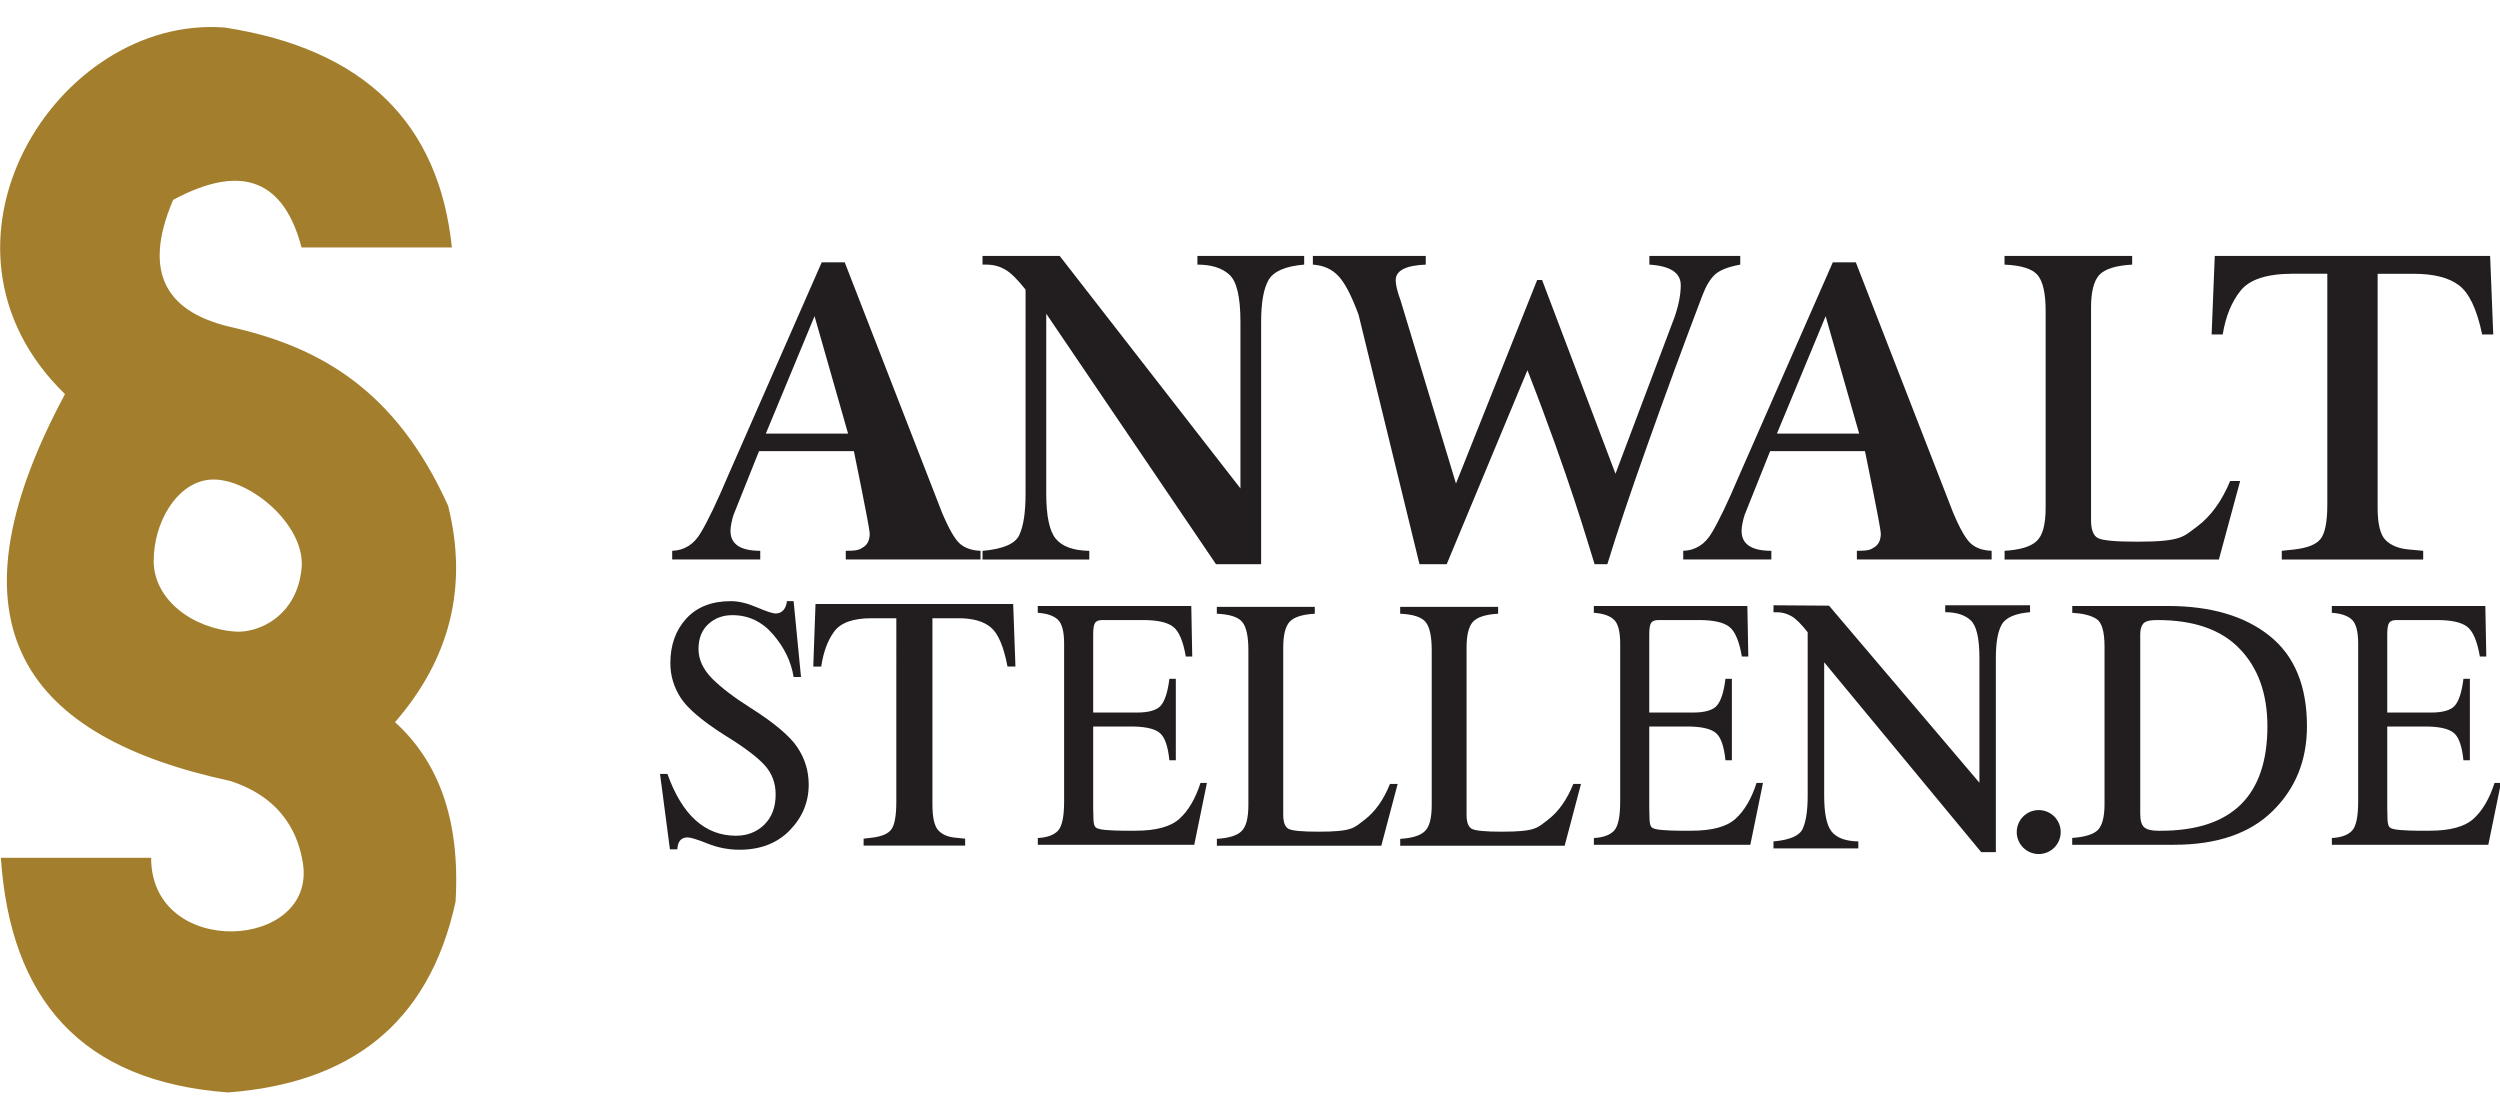
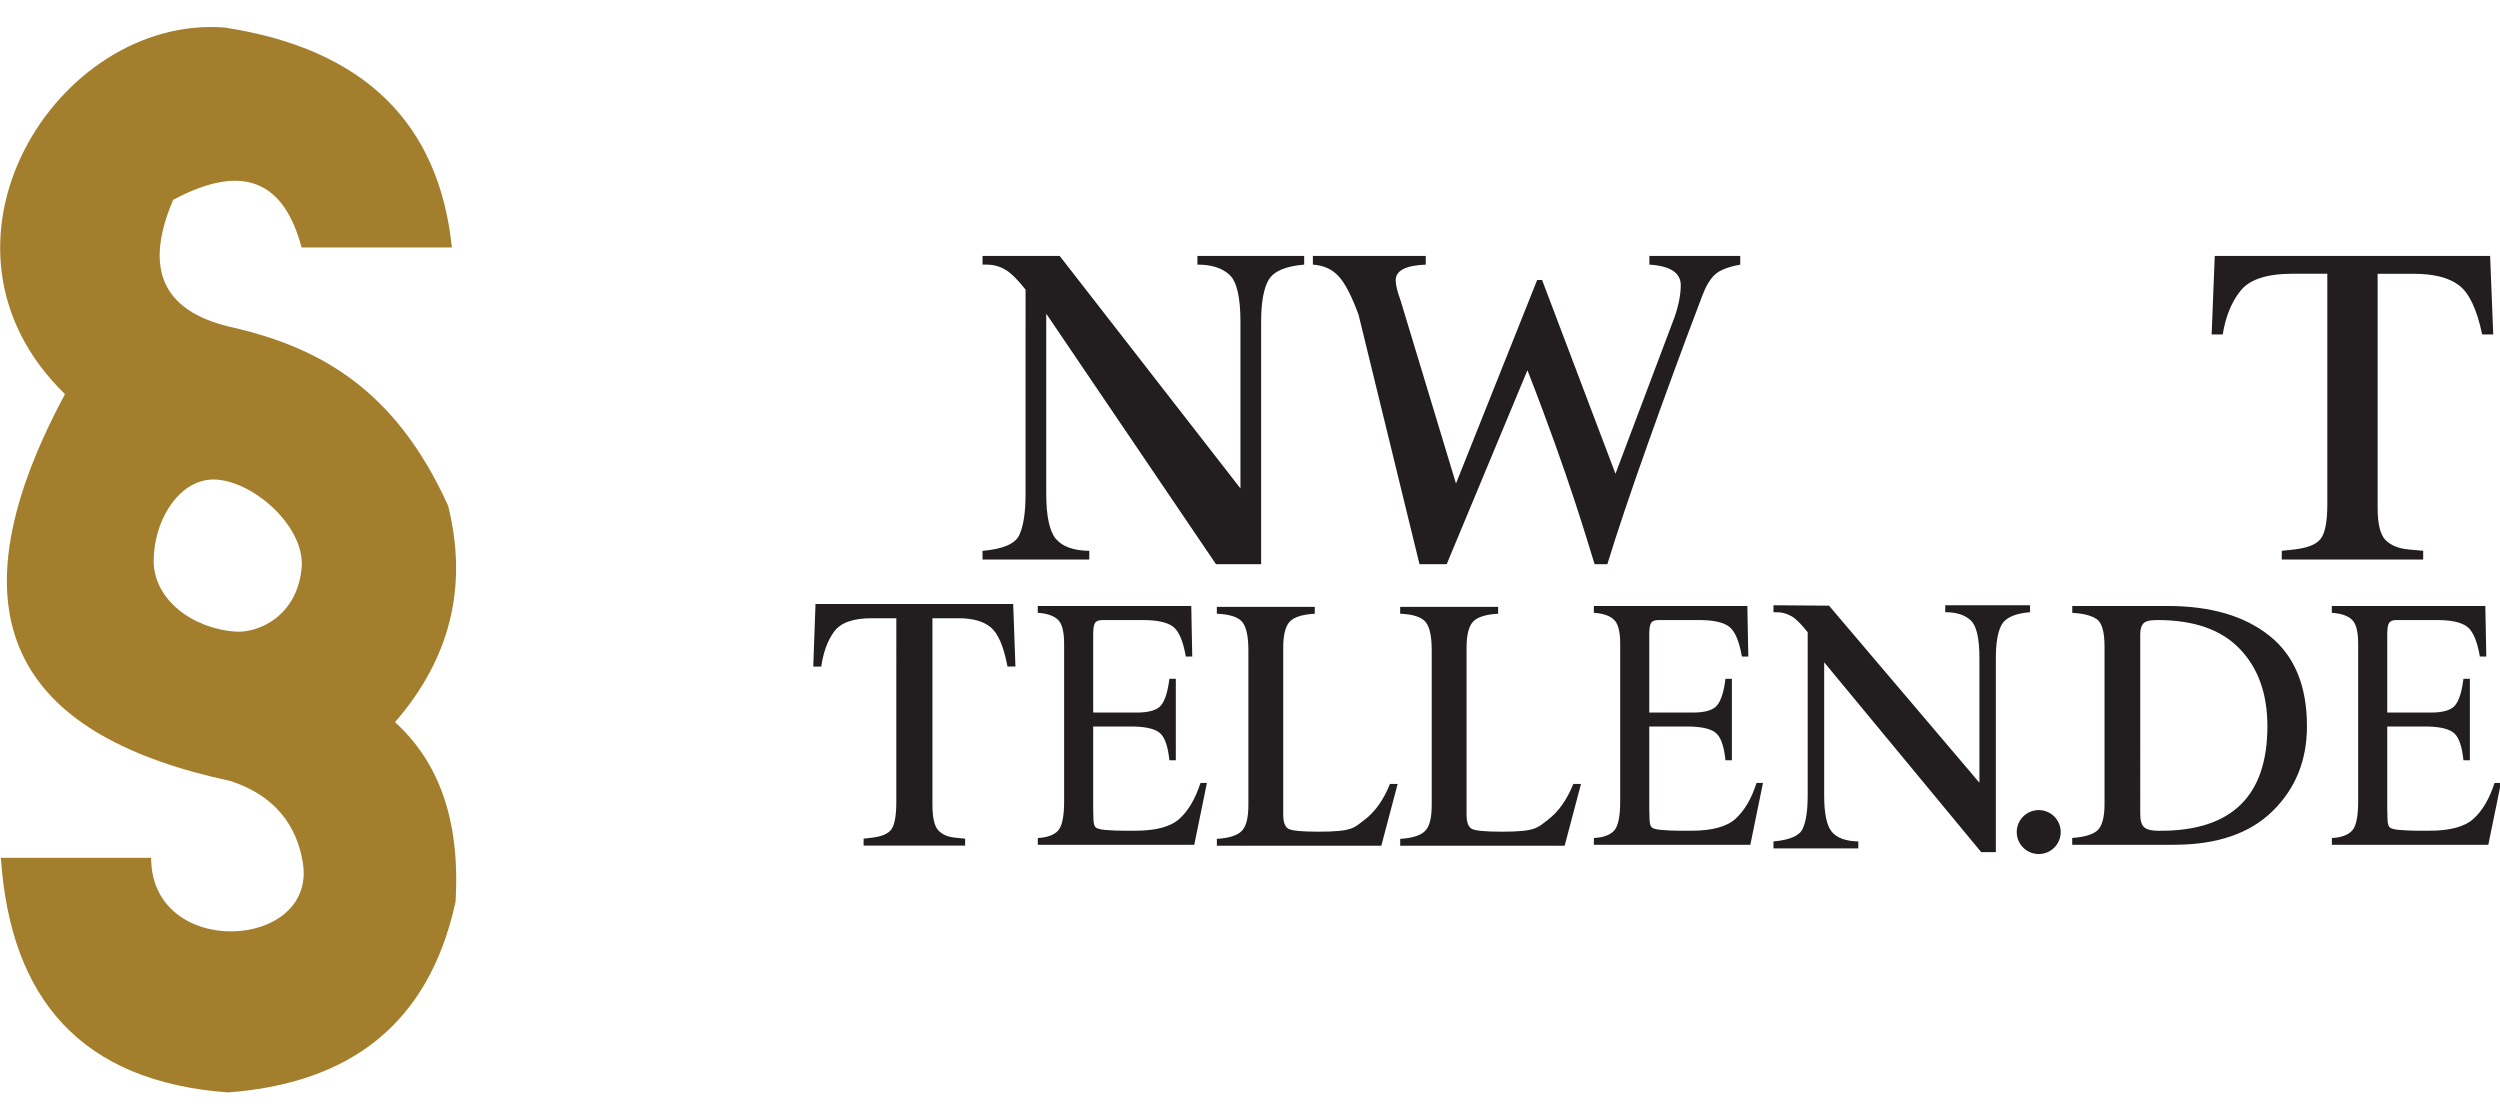
<svg xmlns="http://www.w3.org/2000/svg" version="1.1" id="Ebene_1" x="0px" y="0px" viewBox="0 0 586.85 262.86" width="585" height="262" style="enable-background:new 0 0 586.85 262.86;" xml:space="preserve">
  <style type="text/css">
	.st0{fill:none;}
	.st1{fill-rule:evenodd;clip-rule:evenodd;fill:#221E1F;}
	.st2{fill:#221E1F;}
	.st3{fill-rule:evenodd;clip-rule:evenodd;fill:#A37E2C;}
</style>
  <g id="ArtBoard1" transform="matrix(1,0,0,0.72,-11.114,10.539)">
    <rect x="11.11" y="-14.63" class="st0" width="586.85" height="364.99" />
    <g id="Stellen.de" transform="matrix(1.434,0,0,1.991,11.195,-48.829)">
      <circle class="st1" cx="333.69" cy="153.44" r="3.6" />
      <g transform="matrix(1,0,0,1.097,-1.035,-6.955)">
-         <path class="st2" d="M109.01,137.53h1.21c2.41,6.15,6.15,9.23,11.22,9.23c1.85,0,3.4-0.55,4.64-1.65     c1.24-1.12,1.86-2.62,1.86-4.51c0-1.73-0.62-3.21-1.86-4.43c-1.24-1.22-3.41-2.7-6.5-4.43c-3.63-2.1-6.03-3.95-7.18-5.56     c-1.14-1.61-1.7-3.34-1.7-5.19c0-2.69,0.87-4.9,2.59-6.63c1.75-1.75,4.19-2.62,7.32-2.62c1.27,0,2.69,0.31,4.25,0.92     c1.56,0.61,2.59,0.92,3.09,0.92c0.52,0,0.94-0.17,1.26-0.5c0.33-0.35,0.52-0.79,0.57-1.34h1.1l1.21,11.32h-1.21     c-0.4-2.27-1.51-4.38-3.33-6.32c-1.82-1.94-4.05-2.91-6.71-2.91c-1.56,0-2.86,0.45-3.93,1.34c-1.06,0.89-1.6,2.13-1.6,3.72     c0,1.54,0.73,3,2.2,4.38c1.49,1.36,3.59,2.83,6.32,4.4c3.93,2.27,6.5,4.26,7.71,5.95c1.21,1.68,1.81,3.51,1.81,5.51     c0,2.62-1.04,4.9-3.12,6.84c-2.06,1.92-4.8,2.88-8.21,2.88c-1.78,0-3.52-0.3-5.22-0.92c-1.68-0.61-2.77-0.92-3.28-0.92     c-1.05,0-1.61,0.59-1.68,1.78h-1.21L109.01,137.53z" />
-       </g>
+         </g>
      <g transform="matrix(1.067,0,0,1.097,87.252,-6.955)">
        <path class="st2" d="M236.1,112.46h14.63c6.62,0,11.84,1.49,15.65,4.46c3.83,2.97,5.74,7.47,5.74,13.5     c0,5.09-1.76,9.31-5.27,12.66c-3.51,3.36-8.55,5.03-15.13,5.03H236.1v-1.02c1.97-0.14,3.29-0.54,3.96-1.21     c0.66-0.68,1-1.96,1-3.83v-23.54c0-2.27-0.43-3.65-1.28-4.14c-0.84-0.51-2.06-0.8-3.67-0.89V112.46z M246.54,143.5     c0,0.98,0.2,1.64,0.6,1.99c0.4,0.35,1.12,0.53,2.15,0.53h0.37c10.92,0,16.39-5.2,16.39-15.6c0-4.86-1.42-8.71-4.25-11.56     c-2.81-2.87-7.03-4.3-12.66-4.3c-1.13,0-1.85,0.18-2.15,0.55c-0.3,0.35-0.45,0.87-0.45,1.55V143.5z" />
      </g>
      <g transform="matrix(0.87,0,0,1.097,29.434,-6.955)">
        <path class="st2" d="M161.37,147.1c1.73-0.07,2.99-0.43,3.77-1.07c0.79-0.65,1.18-2.11,1.18-4.38V118.1     c0-1.84-0.4-3.04-1.21-3.62c-0.8-0.58-2.05-0.91-3.75-1v-1.02h28.89l0.18,7.55h-1.21c-0.51-2.34-1.32-3.84-2.44-4.48     c-1.1-0.65-2.99-0.97-5.66-0.97h-7.6c-0.7,0-1.16,0.15-1.39,0.44c-0.23,0.28-0.34,0.86-0.34,1.73v11.64h8.23     c2.25,0,3.76-0.35,4.51-1.05c0.77-0.72,1.3-2.05,1.6-3.99h1.21v12.16h-1.21c-0.26-2.01-0.82-3.34-1.68-3.98     c-0.84-0.65-2.48-1-4.93-1.05h-7.73v12.19c0,0.58,0.02,1.14,0.05,1.68c0.04,0.53,0.13,0.88,0.29,1.05     c0.19,0.28,0.87,0.45,2.02,0.52c1.15,0.07,2.25,0.11,3.3,0.11h2.31c3.84,0,6.6-0.59,8.26-1.78c1.68-1.21,3-2.99,3.96-5.35h1.21     l-2.38,9.23h-29.44V147.1z" />
      </g>
      <g transform="matrix(0.87,0,0,1.097,65.078,-6.955)">
        <path class="st2" d="M225.04,147.1c1.73-0.07,2.99-0.43,3.77-1.07c0.79-0.65,1.18-2.11,1.18-4.38V118.1     c0-1.84-0.4-3.04-1.21-3.62c-0.8-0.58-2.05-0.91-3.75-1v-1.02h28.89l0.18,7.55h-1.21c-0.51-2.34-1.32-3.84-2.44-4.48     c-1.1-0.65-2.99-0.97-5.66-0.97h-7.6c-0.7,0-1.16,0.15-1.39,0.44c-0.23,0.28-0.34,0.86-0.34,1.73v11.64h8.23     c2.25,0,3.76-0.35,4.51-1.05c0.77-0.72,1.3-2.05,1.6-3.99h1.21v12.16h-1.21c-0.26-2.01-0.82-3.34-1.68-3.98     c-0.84-0.65-2.48-1-4.93-1.05h-7.73v12.19c0,0.58,0.02,1.14,0.05,1.68c0.04,0.53,0.13,0.88,0.29,1.05     c0.19,0.28,0.87,0.45,2.02,0.52c1.15,0.07,2.25,0.11,3.3,0.11h2.31c3.84,0,6.6-0.59,8.26-1.78c1.68-1.21,3-2.99,3.96-5.35h1.21     l-2.38,9.23h-29.44V147.1z" />
      </g>
      <g transform="matrix(0.87,0,0,1.097,112.383,-6.955)">
        <path class="st2" d="M309.54,147.1c1.73-0.07,2.99-0.43,3.77-1.07c0.79-0.65,1.18-2.11,1.18-4.38V118.1     c0-1.84-0.4-3.04-1.21-3.62c-0.8-0.58-2.05-0.91-3.75-1v-1.02h28.89l0.18,7.55h-1.21c-0.51-2.34-1.32-3.84-2.44-4.48     c-1.1-0.65-2.99-0.97-5.66-0.97h-7.6c-0.7,0-1.16,0.15-1.39,0.44c-0.23,0.28-0.34,0.86-0.34,1.73v11.64h8.23     c2.25,0,3.76-0.35,4.51-1.05c0.77-0.72,1.3-2.05,1.6-3.99h1.21v12.16h-1.21c-0.26-2.01-0.82-3.34-1.68-3.98     c-0.84-0.65-2.48-1-4.93-1.05h-7.73v12.19c0,0.58,0.02,1.14,0.05,1.68c0.04,0.53,0.13,0.88,0.29,1.05     c0.19,0.28,0.87,0.45,2.02,0.52c1.15,0.07,2.25,0.11,3.3,0.11h2.31c3.84,0,6.6-0.59,8.26-1.78c1.68-1.21,3-2.99,3.96-5.35h1.21     l-2.38,9.23h-29.44V147.1z" />
      </g>
      <g transform="matrix(0.739,0,0,0.778,46.322,30.127)">
-         <path class="st2" d="M206.79,159.93c2.61-0.15,4.43-0.68,5.43-1.59c1.04-0.91,1.55-2.75,1.55-5.51v-32.6     c0-2.89-0.44-4.86-1.33-5.92c-0.89-1.06-2.77-1.65-5.66-1.77v-1.44h21.7v1.44c-2.81,0.15-4.68,0.73-5.62,1.74     c-0.91,1.01-1.37,2.8-1.37,5.36v35.23c0,1.58,0.4,2.56,1.18,2.96c0.81,0.4,3.02,0.59,6.62,0.59c7.69,0,7.88-0.84,10.23-2.51     c2.34-1.7,4.21-4.22,5.62-7.54h1.7l-3.62,13.01h-36.43V159.93z" />
+         <path class="st2" d="M206.79,159.93c2.61-0.15,4.43-0.68,5.43-1.59c1.04-0.91,1.55-2.75,1.55-5.51v-32.6     c0-2.89-0.44-4.86-1.33-5.92c-0.89-1.06-2.77-1.65-5.66-1.77v-1.44h21.7v1.44c-2.81,0.15-4.68,0.73-5.62,1.74     c-0.91,1.01-1.37,2.8-1.37,5.36v35.23c0,1.58,0.4,2.56,1.18,2.96c0.81,0.4,3.02,0.59,6.62,0.59c7.69,0,7.88-0.84,10.23-2.51     c2.34-1.7,4.21-4.22,5.62-7.54h1.7l-3.62,13.01h-36.43z" />
      </g>
      <g transform="matrix(0.739,0,0,0.778,58.077,30.127)">
        <path class="st2" d="M231.5,159.93c2.61-0.15,4.43-0.68,5.43-1.59c1.04-0.91,1.55-2.75,1.55-5.51v-32.6     c0-2.89-0.44-4.86-1.33-5.92c-0.89-1.06-2.77-1.65-5.66-1.77v-1.44h21.7v1.44c-2.81,0.15-4.68,0.73-5.62,1.74     c-0.91,1.01-1.37,2.8-1.37,5.36v35.23c0,1.58,0.4,2.56,1.18,2.96c0.81,0.4,3.02,0.59,6.62,0.59c7.69,0,7.88-0.84,10.23-2.51     c2.34-1.7,4.21-4.22,5.62-7.54h1.7l-3.62,13.01H231.5V159.93z" />
      </g>
      <g transform="matrix(0.766,0,0,0.787,18.999,29.648)">
        <path class="st2" d="M148.91,122.85l0.48-13.01h42.25l0.48,13.01h-1.7c-0.81-4.19-2.01-6.91-3.59-8.17     c-1.55-1.26-3.86-1.88-6.91-1.88h-5.54v38.78c0,2.66,0.41,4.44,1.22,5.32c0.84,0.89,2.02,1.4,3.55,1.55l2.22,0.22v1.44h-21.7     v-1.44l1.92-0.22c2.02-0.25,3.37-0.83,4.03-1.74c0.69-0.93,1.04-2.84,1.04-5.73V112.8h-5.29c-3.97,0-6.64,0.94-8.02,2.81     c-1.38,1.85-2.29,4.26-2.74,7.25H148.91z" />
      </g>
      <g transform="matrix(0.801,0,0,0.792,79.194,29.553)">
        <path class="st2" d="M305.6,146.22v-25.8c0-4.12-0.61-6.72-1.81-7.8c-1.18-1.11-2.91-1.66-5.18-1.66v-1.44h17.34v1.44     c-3.01,0.25-4.93,1.09-5.77,2.52c-0.81,1.43-1.22,3.75-1.22,6.95v40.14h-3l-32.09-39.25v27.57c0,3.7,0.52,6.19,1.55,7.47     c1.04,1.28,2.85,1.95,5.43,2v1.44h-17.34v-1.44c3.35-0.3,5.35-1.18,5.99-2.66c0.66-1.48,1-3.75,1-6.8v-33.79     c-1.31-1.7-2.42-2.81-3.33-3.33c-0.91-0.54-1.92-0.81-3.03-0.81h-0.63v-1.44l11.35,0.08L305.6,146.22z" />
      </g>
    </g>
    <g transform="matrix(1.434,0,0,1.991,11.195,-48.829)">
      <path class="st3" d="M49.29,57.7H73.9c-2.11-20.32-14.3-32.51-37.22-36.02C9.15,19.59-14.51,57.34,10.56,81.72    c-20.59,38.34-6.03,56.22,27.01,63.34c9.08,2.92,11.27,9.41,11.92,13.35c2.4,14.42-24.83,15.95-24.83-0.75H0.06    c1.56,23.07,13.12,36.67,37.22,38.42c19.58-1.48,32.8-10.88,37.22-31.22c0.82-13.71-2.94-23.08-9.91-29.42    c9.01-10.38,11.99-22.17,8.7-35.42c-8.67-19.25-21.22-25.87-34.82-29.12C27.3,68.57,23.06,62.07,28.27,49.9    C40.07,43.57,46.51,47.22,49.29,57.7z M33.81,95.78c6.24-0.96,16.13,7.13,15.49,14.38c-0.7,7.88-7.03,10.71-10.82,10.45    c-7.12-0.49-13.4-5.31-13.4-11.56S28.7,96.57,33.81,95.78z" />
    </g>
    <g id="Anwalt" transform="matrix(1.434,0,0,1.991,11.195,-48.829)">
      <g transform="matrix(0.963,0,0,0.989,1.582,0.576)">
-         <path class="st2" d="M137.97,60.22h3.91l16.54,41.44c1.18,2.73,2.21,4.46,3.07,5.18c0.86,0.71,2.02,1.1,3.48,1.15v1.44h-22.91     v-1.44c2.17,0,2.34-0.21,3.03-0.63c0.69-0.44,1.04-1.19,1.04-2.25c0-0.89-2.69-13.62-2.69-13.62h-16.13l-4.33,10.55     c-0.15,0.42-0.27,0.89-0.37,1.4c-0.1,0.49-0.15,0.91-0.15,1.26c0,2.19,1.69,3.29,5.06,3.29v1.44h-14.97v-1.44     c2.07-0.07,3.68-1.06,4.84-2.96c1.18-1.9,2.75-5.09,4.7-9.57L137.97,60.22z M128.47,88.58h13.98l-5.7-19.44L128.47,88.58z" />
-       </g>
+         </g>
      <g transform="matrix(0.963,0,0,0.989,66.423,0.576)">
-         <path class="st2" d="M242.53,60.22h3.91l16.54,41.44c1.18,2.73,2.21,4.46,3.07,5.18c0.86,0.71,2.02,1.1,3.48,1.15v1.44h-22.91     v-1.44c2.17,0,2.34-0.21,3.03-0.63c0.69-0.44,1.04-1.19,1.04-2.25c0-0.89-2.69-13.62-2.69-13.62h-16.13l-4.33,10.55     c-0.15,0.42-0.27,0.89-0.37,1.4c-0.1,0.49-0.15,0.91-0.15,1.26c0,2.19,1.69,3.29,5.06,3.29v1.44H217.1v-1.44     c2.07-0.07,3.68-1.06,4.84-2.96c1.18-1.9,2.75-5.09,4.7-9.57L242.53,60.22z M233.03,88.58h13.98l-5.7-19.44L233.03,88.58z" />
-       </g>
+         </g>
      <g transform="matrix(0.963,0,0,0.989,87.253,0.576)">
-         <path class="st2" d="M250.1,107.99c2.61-0.15,4.43-0.68,5.43-1.59c1.04-0.91,1.55-2.75,1.55-5.51v-32.6     c0-2.89-0.44-4.86-1.33-5.92c-0.89-1.06-2.77-1.65-5.66-1.77v-1.44h21.7v1.44c-2.81,0.15-4.68,0.73-5.62,1.74     c-0.91,1.01-1.37,2.8-1.37,5.36v35.23c0,1.58,0.4,2.56,1.18,2.96c0.81,0.4,3.02,0.59,6.62,0.59c7.69,0,7.88-0.84,10.23-2.51     c2.34-1.7,4.21-4.22,5.62-7.54h1.7l-3.62,13.01H250.1V107.99z" />
-       </g>
+         </g>
      <g transform="matrix(1.067,0,0,0.989,95.685,0.576)">
        <path class="st2" d="M249.59,72.17l0.48-13.01h42.25l0.48,13.01h-1.7c-0.81-4.19-2.01-6.91-3.59-8.17     c-1.55-1.26-3.86-1.88-6.91-1.88h-5.54v38.78c0,2.66,0.41,4.44,1.22,5.32c0.84,0.89,2.02,1.4,3.55,1.55l2.22,0.22v1.44h-21.7     v-1.44l1.92-0.22c2.02-0.25,3.37-0.83,4.03-1.74c0.69-0.93,1.04-2.84,1.04-5.73V62.11h-5.29c-3.97,0-6.64,0.94-8.02,2.81     c-1.38,1.85-2.29,4.26-2.74,7.25H249.59z" />
      </g>
      <g transform="matrix(1.008,0,0,0.989,19.493,0.576)">
        <path class="st2" d="M182.05,97.66v-27.6c0-4.12-0.61-6.72-1.81-7.8c-1.18-1.11-2.91-1.66-5.18-1.66v-1.44h17.34v1.44     c-3.01,0.25-4.93,1.09-5.77,2.52c-0.81,1.43-1.22,3.75-1.22,6.95v40.14h-7.33l-27.57-41.48v29.8c0,3.7,0.52,6.19,1.55,7.47     c1.04,1.28,2.85,1.95,5.44,2v1.44h-17.34v-1.44c3.35-0.3,5.35-1.18,5.99-2.66c0.67-1.48,1-3.75,1-6.8V64.74     c-1.31-1.7-2.42-2.81-3.33-3.33c-0.91-0.54-1.92-0.81-3.03-0.81h-0.63v-1.44h12.53L182.05,97.66z" />
      </g>
      <g transform="matrix(0.994,0,0,0.989,41.613,0.576)">
        <path class="st2" d="M174.29,60.6v-1.44h18.59v1.44c-3.3,0.13-4.95,0.99-4.95,2.59c0,0.76,0.27,1.88,0.81,3.36l9.12,30.3     l13.37-33.7l0.81-0.01l12.09,32.09l9.72-25.91c0.69-2,1.03-3.77,1.03-5.32c0-2.05-1.72-3.18-5.17-3.4v-1.44h14.97v1.44     c-2,0.37-3.39,0.92-4.18,1.66c-0.79,0.74-1.48,1.9-2.07,3.48c-3.03,8.01-6,16.13-8.91,24.36c-2.91,8.21-5.15,14.91-6.73,20.11     h-2.1c-1.08-3.42-4.08-14.13-11.06-32.12l-13.3,32.12h-4.48l-10.03-41.29c-1.16-3.18-2.27-5.32-3.33-6.43     C177.44,61.35,176.04,60.72,174.29,60.6z" />
      </g>
    </g>
  </g>
</svg>